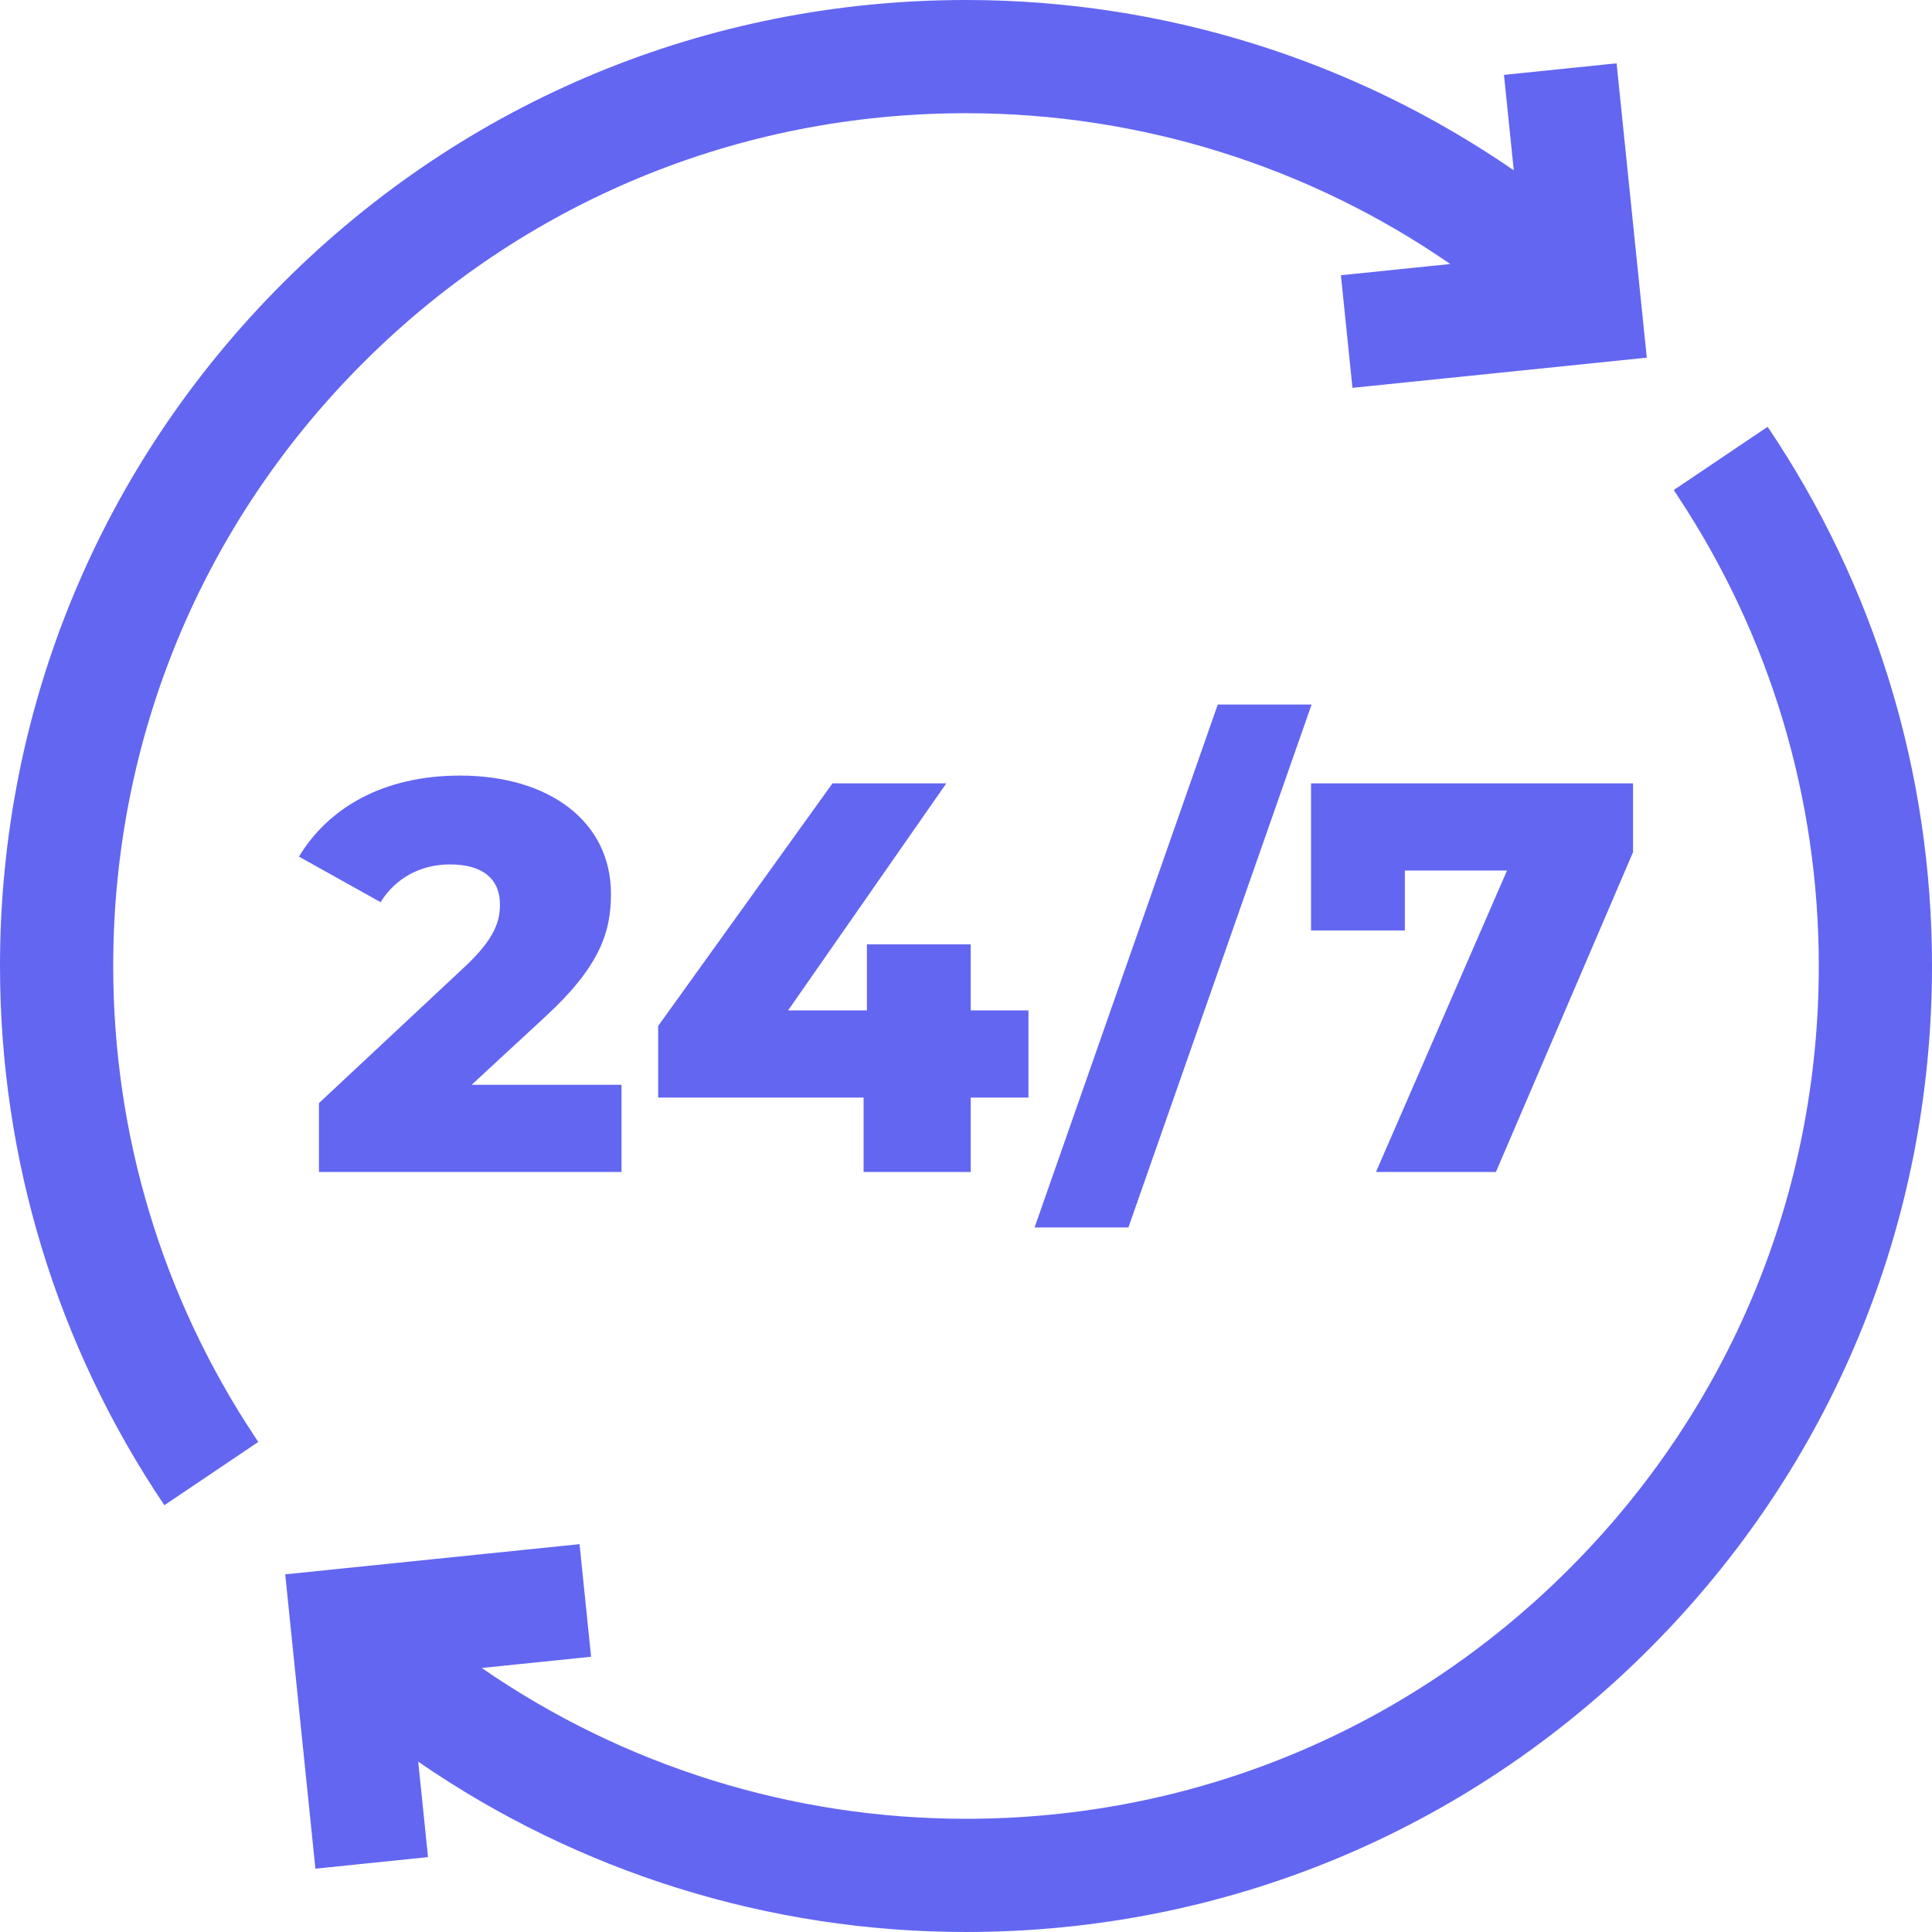
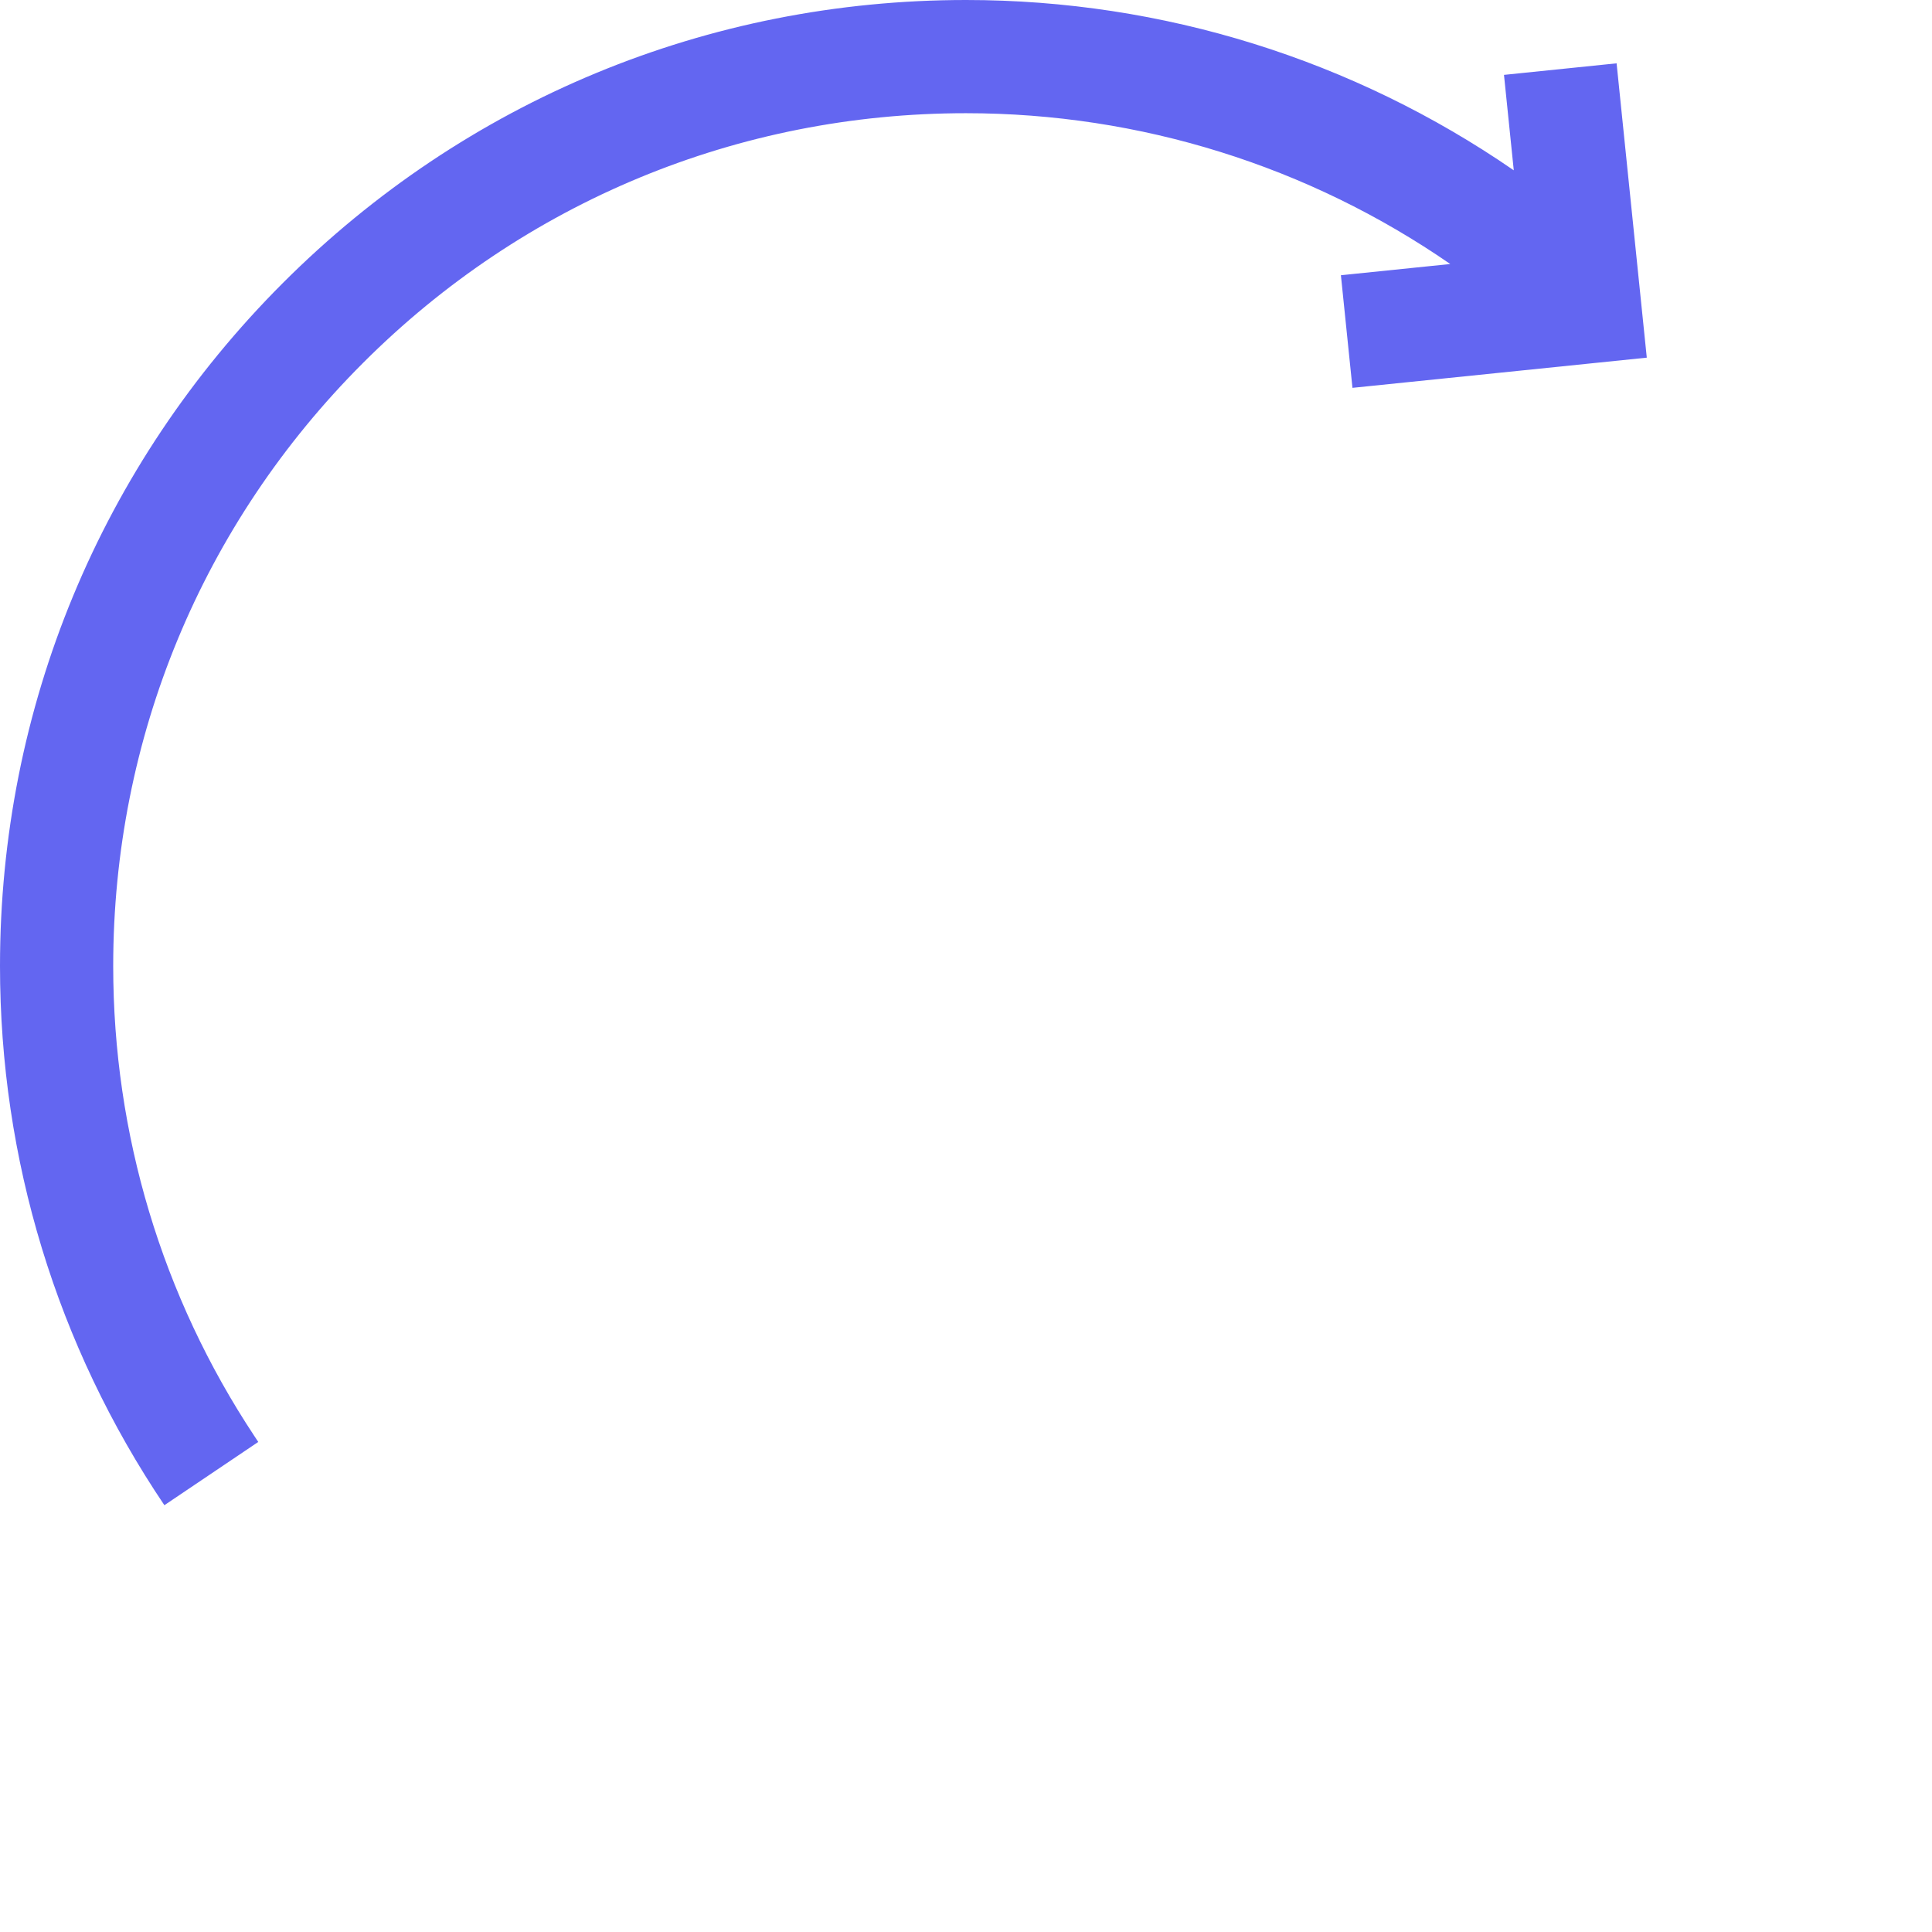
<svg xmlns="http://www.w3.org/2000/svg" id="fi_2020773" enable-background="new 0 0 512 512" height="512" viewBox="0 0 512 512" width="512">
  <path fill="#6366f1" d="m96.194 96.194c42.686-42.686 99.439-66.194 159.806-66.194 46.164 0 90.796 14.043 128.331 39.967l-28.977 2.972 3.061 29.843 78-8-8-78-29.844 3.061 2.594 25.291c-42.478-29.277-92.957-45.134-145.165-45.134-68.38 0-132.667 26.629-181.019 74.981s-74.981 112.639-74.981 181.019c0 51.192 15.064 100.605 43.563 142.895l24.878-16.765c-.345-.513-.68-1.03-1.021-1.545-24.482-36.976-37.42-80.009-37.42-124.585 0-60.366 23.508-117.12 66.194-159.806z" />
-   <path fill="#6366f1" d="m468.438 113.105-24.879 16.765c.345.512.68 1.031 1.021 1.545 24.481 36.976 37.42 80.009 37.42 124.585 0 60.367-23.508 117.12-66.194 159.806-42.685 42.686-99.438 66.194-159.806 66.194-46.164 0-90.796-14.043-128.331-39.967l28.977-2.972-3.061-29.843-78 8 8 78 29.844-3.061-2.594-25.291c42.479 29.277 92.958 45.134 145.165 45.134 68.38 0 132.667-26.629 181.02-74.981 48.352-48.352 74.98-112.639 74.98-181.019 0-51.192-15.063-100.605-43.562-142.895z" />
-   <path fill="#6366f1" d="m124.983 287.484 19.42-17.949c14.712-13.535 17.508-22.657 17.508-32.661 0-19.126-16.331-31.337-40.017-31.337-20.303 0-34.868 8.533-42.665 21.48l21.627 12.064c4.119-6.62 10.887-10.004 18.39-10.004 8.827 0 13.241 3.972 13.241 10.593 0 4.267-1.177 8.975-9.416 16.625l-38.546 36.045v18.243h80.181v-23.098h-39.723z" />
-   <path fill="#6366f1" d="m257.252 290.868h15.3v-23.098h-15.3v-17.507h-27.512v17.507h-20.891l41.929-60.173h-30.16l-46.196 64.292v18.979h54.435v19.714h28.395z" />
-   <path fill="#6366f1" d="m299.038 325.294 48.549-138.588h-24.863l-48.55 138.588z" />
-   <path fill="#6366f1" d="m372.305 246.584v-15.889h27.07l-34.72 79.887h31.778l36.339-84.742v-18.243h-85.331v38.987z" />
</svg>